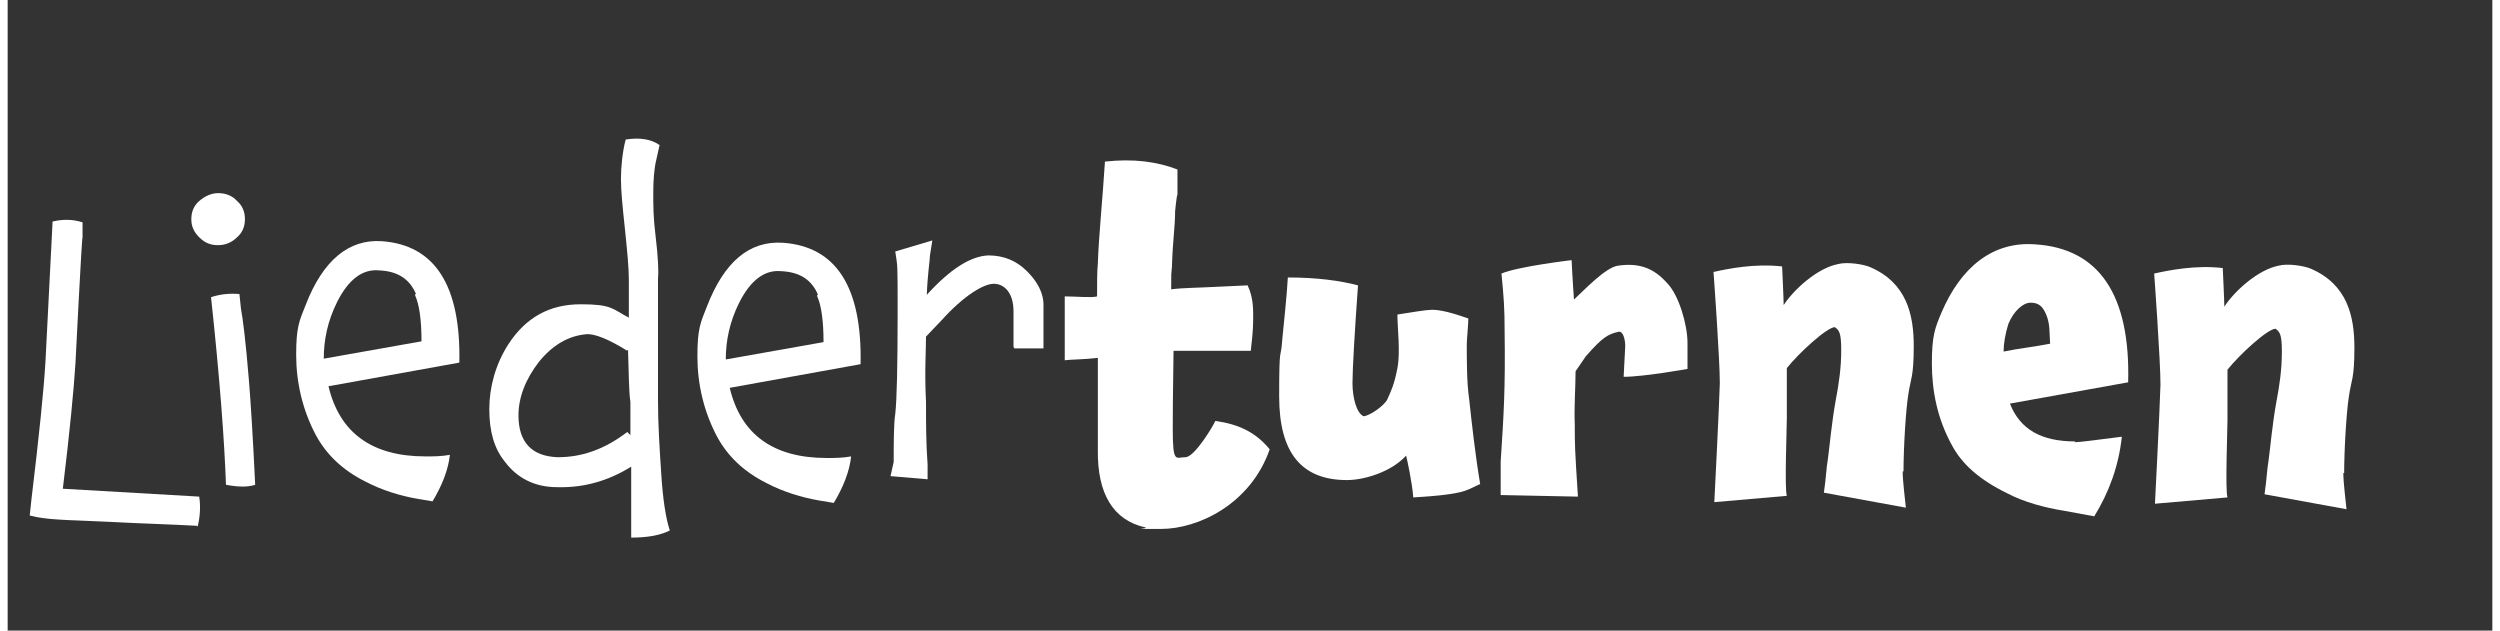
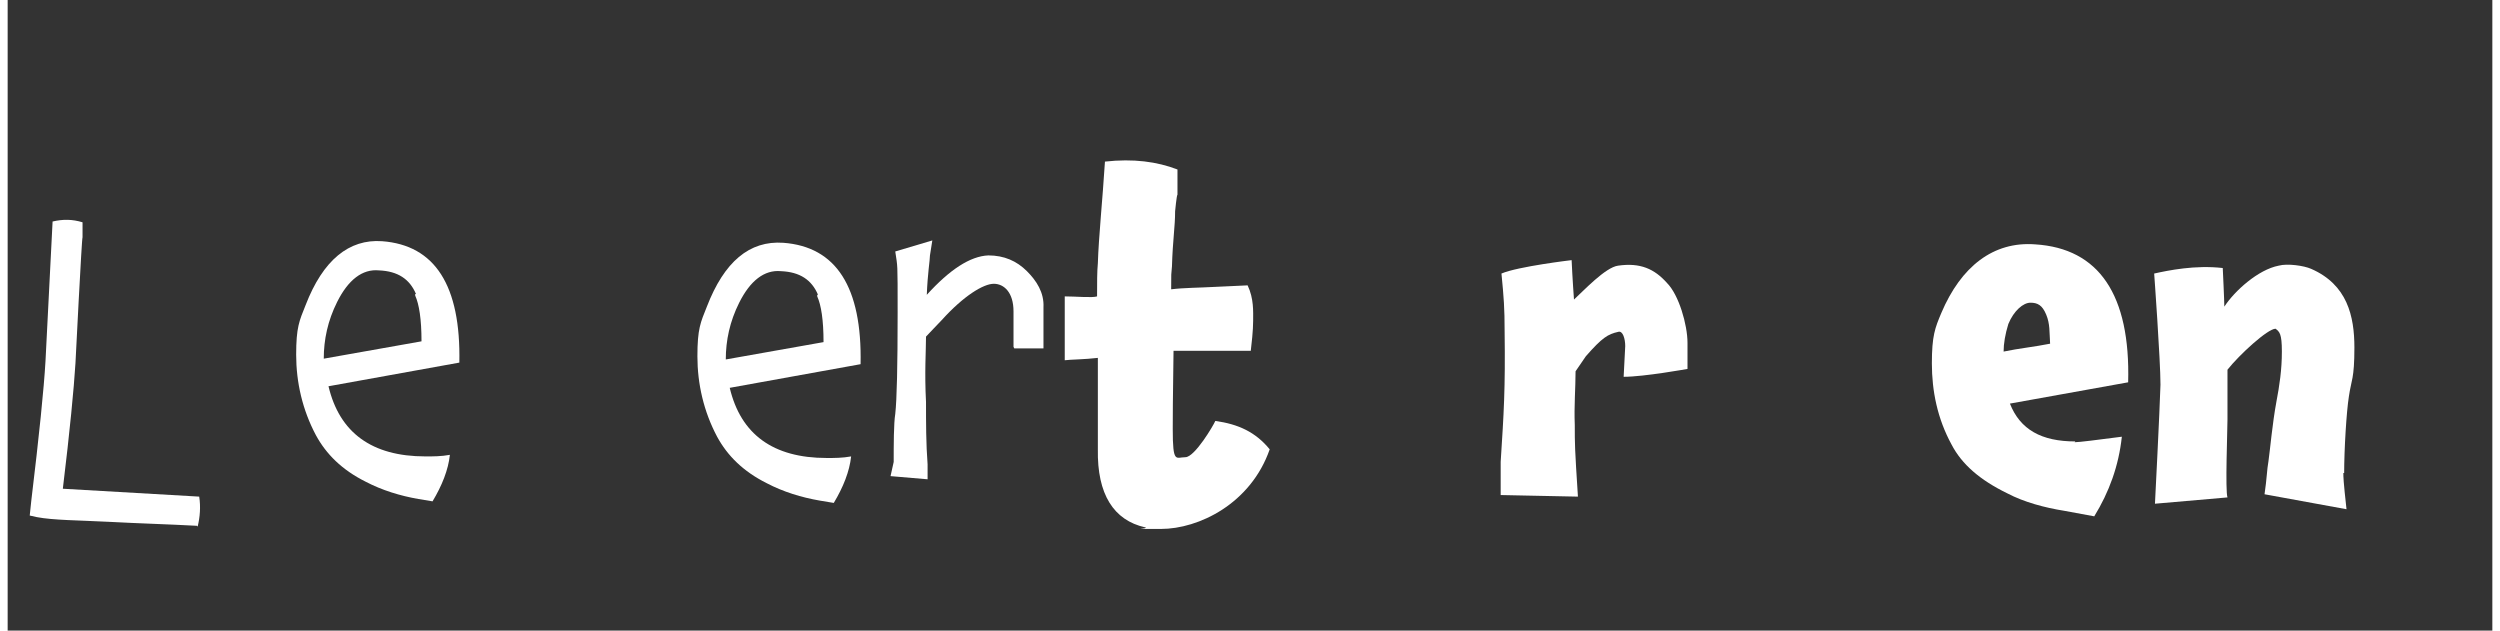
<svg xmlns="http://www.w3.org/2000/svg" id="Ebene_1" version="1.1" viewBox="0 0 315.2 80" width="222" height="56">
  <rect x="0" y="0" width="315.2" height="80" fill="#333333" stroke="none" />
  <defs>
    <style>
      .st0 {
        fill: #fff;
      }
    </style>
  </defs>
  <path class="st0" d="M24,66.7c-3.7-.2-7.4-.3-11.1-.5-3.9-.2-7.1-.2-9.2-.6l-.9-.2.2-1.9c1-8.3,1.6-14.2,1.8-17.7l.9-17.7c1.3-.3,2.5-.3,3.8.1v1.9c-.1,0-.9,16-.9,16-.2,3.2-.7,8.5-1.6,15.9l17.3,1c.2,1.3.1,2.6-.2,3.8h0Z" />
-   <path class="st0" d="M29.1,30.1c-.6.6-1.4,1-2.4,1s-1.7-.3-2.4-1c-.7-.7-1-1.4-1-2.3s.3-1.7,1-2.3c.7-.6,1.5-1,2.4-1s1.8.3,2.4,1c.7.6,1,1.4,1,2.3s-.3,1.7-1,2.3ZM27.7,61.6c-.2-5.7-.8-13.7-1.9-23.9,1.2-.4,2.4-.5,3.6-.4l.2,1.9c.2,1,.6,4,1,9,.2,2.4.5,6.9.8,13.3-.9.3-2.1.3-3.7,0h0Z" />
  <path class="st0" d="M53,57.9c1,0,2,0,3.1-.2-.2,1.9-1,3.9-2.2,5.9l-1.8-.3c-2.3-.4-4.6-1.1-6.7-2.2-3-1.5-5-3.5-6.3-5.9-1.7-3.2-2.5-6.7-2.5-10.2s.4-4.3,1.2-6.3c2.2-5.7,5.5-8.4,9.7-8.1,6.7.5,10,5.6,9.8,15.4l-16.6,3c1.4,5.9,5.5,8.9,12.3,8.9h0ZM51.8,37.3c-.8-1.9-2.3-2.9-4.7-3-2.1-.2-3.9,1.2-5.3,4-1.2,2.4-1.7,4.8-1.7,7.2l12.4-2.2c0-2.8-.3-4.7-.8-5.8v-.2Z" />
-   <path class="st0" d="M79.1,68.3c0-2.2,0-5.2,0-9.1-2.9,1.8-6,2.7-9.4,2.6-2.9,0-5.1-1.2-6.6-3.2-1.4-1.7-2-3.9-2-6.7s.8-5.7,2.4-8.2c2.2-3.4,5.2-5.1,9.2-5.1s4,.6,6.1,1.7v-4.9c0-1.4-.2-3.5-.5-6.4-.3-2.8-.5-4.8-.5-6.3s.2-3.5.6-5c1.9-.3,3.3,0,4.3.7l-.4,1.8c-.3,1.2-.4,2.7-.4,4.3s0,3.1.3,5.5c.3,2.5.4,4.4.3,5.3v15.5c0,3,.2,6.1.4,9.1.2,3.4.6,5.9,1.1,7.4-1.2.6-2.8.9-4.9.9h0ZM78.6,44.5h0c-2.4-1.5-4.2-2.2-5.2-2.1-2.3.2-4.3,1.4-6,3.5-1.7,2.2-2.6,4.5-2.6,6.8,0,3.4,1.7,5.2,5,5.3,2.9,0,5.8-.9,8.8-3.2l.4.4v-4.2c-.2-1.3-.2-3.5-.3-6.6h-.1Z" />
  <path class="st0" d="M103.9,58.1c1,0,2,0,3.1-.2-.2,1.9-1,3.9-2.2,5.9l-1.8-.3c-2.3-.4-4.6-1.1-6.7-2.2-3-1.5-5-3.5-6.3-5.9-1.7-3.2-2.5-6.7-2.5-10.2s.4-4.3,1.2-6.3c2.2-5.7,5.4-8.4,9.7-8.1,6.7.5,10,5.6,9.8,15.4l-16.6,3c1.4,5.9,5.5,8.9,12.3,8.9h0ZM102.8,37.4c-.8-1.9-2.3-2.9-4.7-3-2.1-.2-3.9,1.2-5.3,4-1.2,2.4-1.7,4.8-1.7,7.2l12.4-2.2c0-2.8-.3-4.7-.8-5.8v-.2Z" />
  <path class="st0" d="M127.6,44v-4.5c0-2.4-1.2-3.5-2.5-3.5s-3.8,1.5-6.6,4.6c-.8.8-1.4,1.5-2,2.1,0,1.8-.2,4.5,0,8.3,0,2.6,0,5.3.2,7.9v1.9l-4.7-.4.4-1.8c0-2.1,0-4.9.2-6.1.2-1.8.3-6.1.3-12.8s0-5.7-.3-7.8l4.7-1.4-.3,1.9c0,.6-.3,2.3-.4,5,2.9-3.2,5.5-4.9,7.8-5,2,0,3.6.7,4.9,2,1.2,1.2,2.2,2.7,2.1,4.6v5.2s-2.2,0-3.7,0h0Z" />
  <path class="st0" d="M147.9,44.5c0,1.9-.1,5.4-.1,9.9s.4,3.6,1.6,3.6,3.6-4.1,3.8-4.6c2.9.4,5.1,1.4,6.9,3.6-2.4,6.9-9,10.1-13.8,10.1s-1.3,0-2-.2h0c-4-.9-6.1-4.2-6-9.9v-11.6c-1.7.2-3.4.2-4.2.3v-8.1c1.4,0,3.5.2,4.1,0,0-1.7,0-3.2.1-4.2.1-3.3.6-8.1.9-12.9,3.6-.4,6.6,0,9.2,1v3.2c-.1,0-.3,2.1-.3,2.1,0,2-.3,3.6-.4,7-.1,1.2-.1.6-.1,2.9,1.6-.2,3.7-.2,5.4-.3l4.3-.2c.8,1.7.7,3.3.7,4.5s-.2,3-.3,3.8h-9.9.1Z" />
-   <path class="st0" d="M178.3,63c-.1-1.6-.8-4.9-.9-5.2-1.8,2-5.2,3.1-7.5,3.1-5.8,0-8.6-3.5-8.6-10.6s.2-4.3.4-7.3c.2-2,.6-5.8.7-7.8,3.7,0,6.6.4,8.9,1-.4,5.6-.7,10.6-.7,12.4s.5,3.8,1.4,4.2c.7,0,2.6-1.3,3-2.1.5-1.1.9-1.9,1.3-4,.4-2,0-5.1,0-6.8,1.9-.3,3.7-.6,4.4-.6,1.1,0,2.6.4,4.6,1.1,0,.7-.2,2.7-.2,3.3,0,2,0,4.9.3,6.9.3,2.8.8,7.3,1.4,10.8l-1.5.7c-1.1.5-3.4.8-7,1h0Z" />
  <path class="st0" d="M213.1,46.8s-5.5,1-8.1,1l.2-3.9c0-.9-.3-2-.9-1.8-1.3.3-2,.7-4.1,3.1l-1.3,1.9c0,2.1-.2,4.4-.1,6.8,0,2.5,0,2.9.4,9.1l-9.8-.2v-4.2c.4-6.2.6-9.3.5-16.6,0-2.9-.1-4.2-.4-7.3,2.1-.9,8.9-1.7,8.9-1.7.1,2.3.3,5,.3,5,1.2-1.1,4-4.1,5.6-4.3,2.8-.4,4.6.4,6.2,2.2,1.5,1.5,2.6,5.3,2.6,7.6v3.5-.2Z" />
-   <path class="st0" d="M240.4,59.8c0,.5,0,1,.4,4.6l-10.4-1.9c.3-2,.3-3.1.5-4.2.2-1.4.5-4.8,1-7.5.4-2.1.7-4.1.7-6.4s-.3-2.5-.8-2.9c-1,0-4.6,3.3-6.1,5.2v6.3c0,1.3-.3,9.1,0,9.9l-9.2.8s.6-11.7.7-15.1c0-3.1-.8-14.1-.8-14.1,1.8-.4,5.2-1.1,8.7-.7,0,0,.2,4.2.2,4.9,1.3-2,4.3-4.7,6.9-5.2,1.1-.3,3.2,0,4.1.4,4.6,2,5.5,6,5.5,10s-.4,4.1-.7,6.2c-.3,1.9-.6,6.6-.6,9.9h0v-.2Z" />
  <path class="st0" d="M262.2,56.1c.6,0,2.9-.3,6-.7-.4,3.7-1.6,7-3.5,10.1l-3.8-.7c-2.5-.4-5.1-1.1-7.2-2.2h0c-3.5-1.7-5.8-3.7-7.1-6.2-1.8-3.3-2.5-6.8-2.5-10.3s.4-4.5,1.2-6.4c2.5-5.9,6.6-9.1,11.9-8.7h0c8.1.5,12.1,6.4,11.8,17.5l-15,2.7c1.3,3.3,4,4.8,8.3,4.8h0ZM259.1,43.6c-.1-1.5,0-2.5-.5-3.7s-1.1-1.5-2-1.5-2.1,1-2.8,2.7c-.4,1.3-.6,2.5-.6,3.5,1.9-.4,3.9-.6,5.9-1h0Z" />
  <path class="st0" d="M296.3,60c0,.5,0,1,.4,4.6l-10.4-1.9c.3-2,.3-3.1.5-4.2.2-1.4.5-4.8,1-7.5.4-2.1.7-4.1.7-6.4s-.3-2.5-.8-2.9c-1,0-4.6,3.3-6.1,5.2v6.3c0,1.3-.3,9.1,0,9.9l-9.2.8s.6-11.7.7-15.1c0-3.1-.8-14.1-.8-14.1,1.8-.4,5.2-1.1,8.7-.7,0,0,.2,4.2.2,4.9,1.3-2,4.3-4.7,6.9-5.2,1.1-.3,3.2,0,4.1.4,4.6,2,5.5,6,5.5,10s-.4,4.1-.7,6.2c-.3,1.9-.6,6.6-.6,9.9h0v-.2Z" />
</svg>